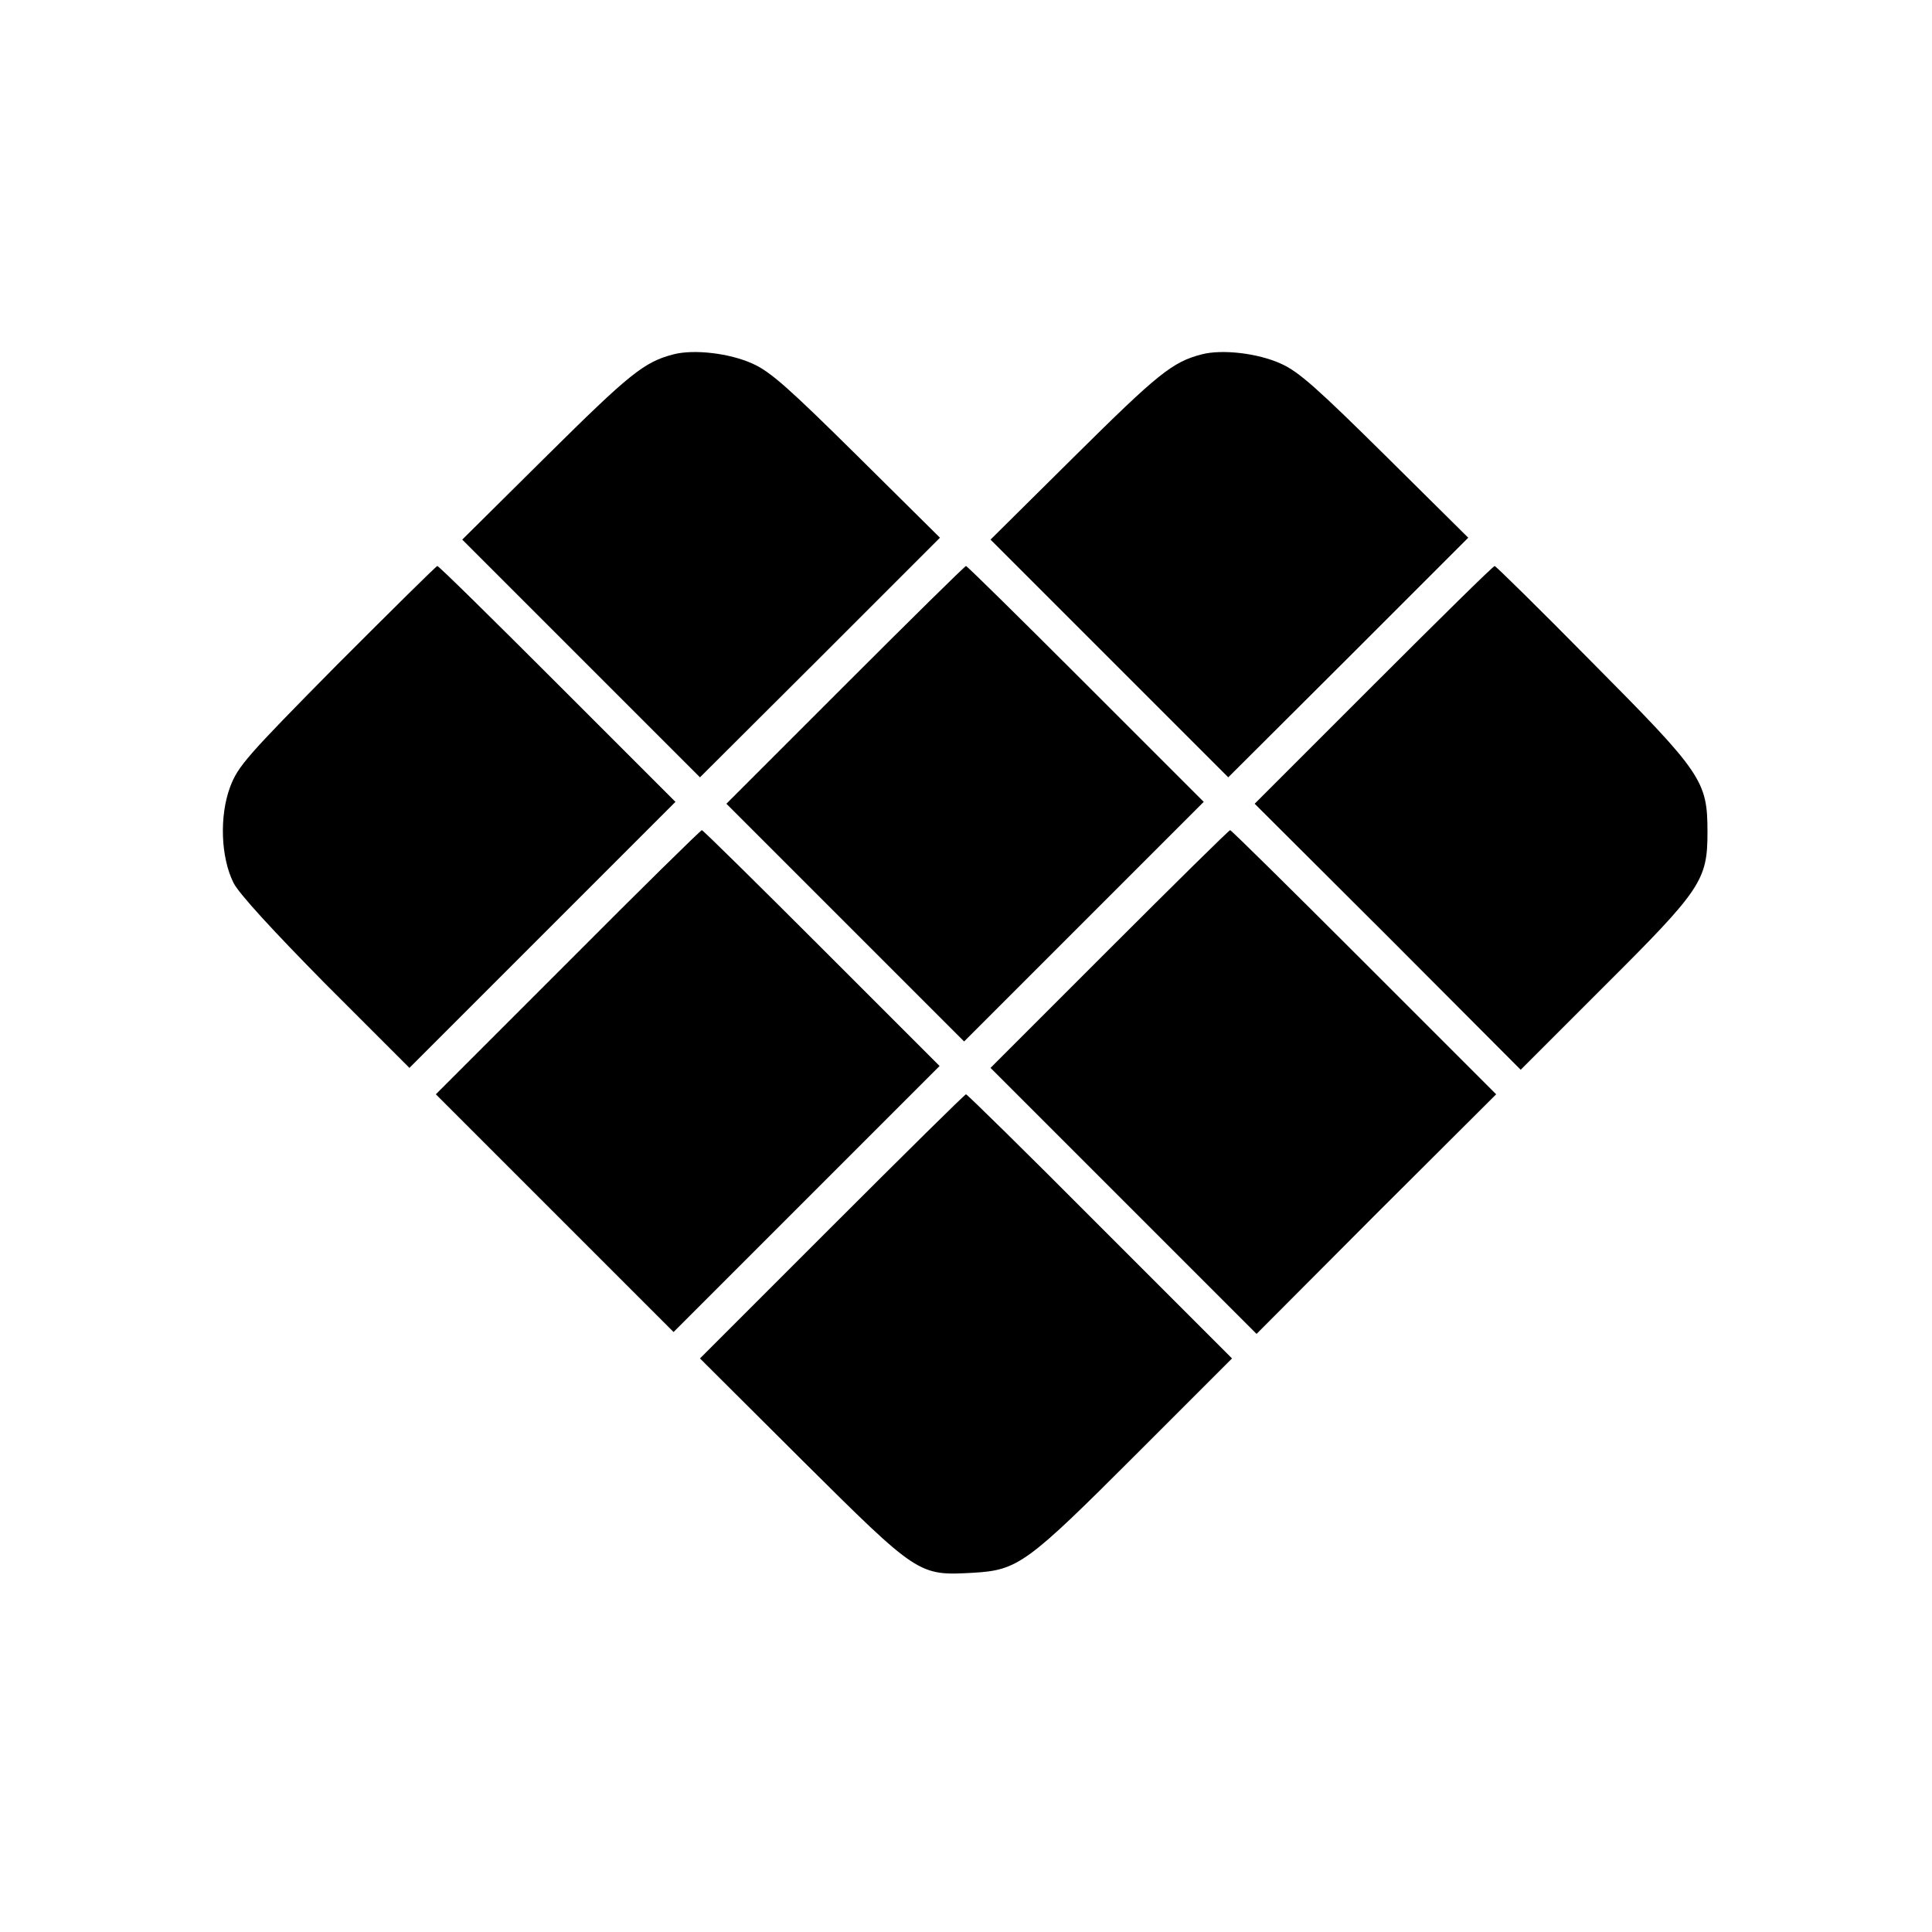
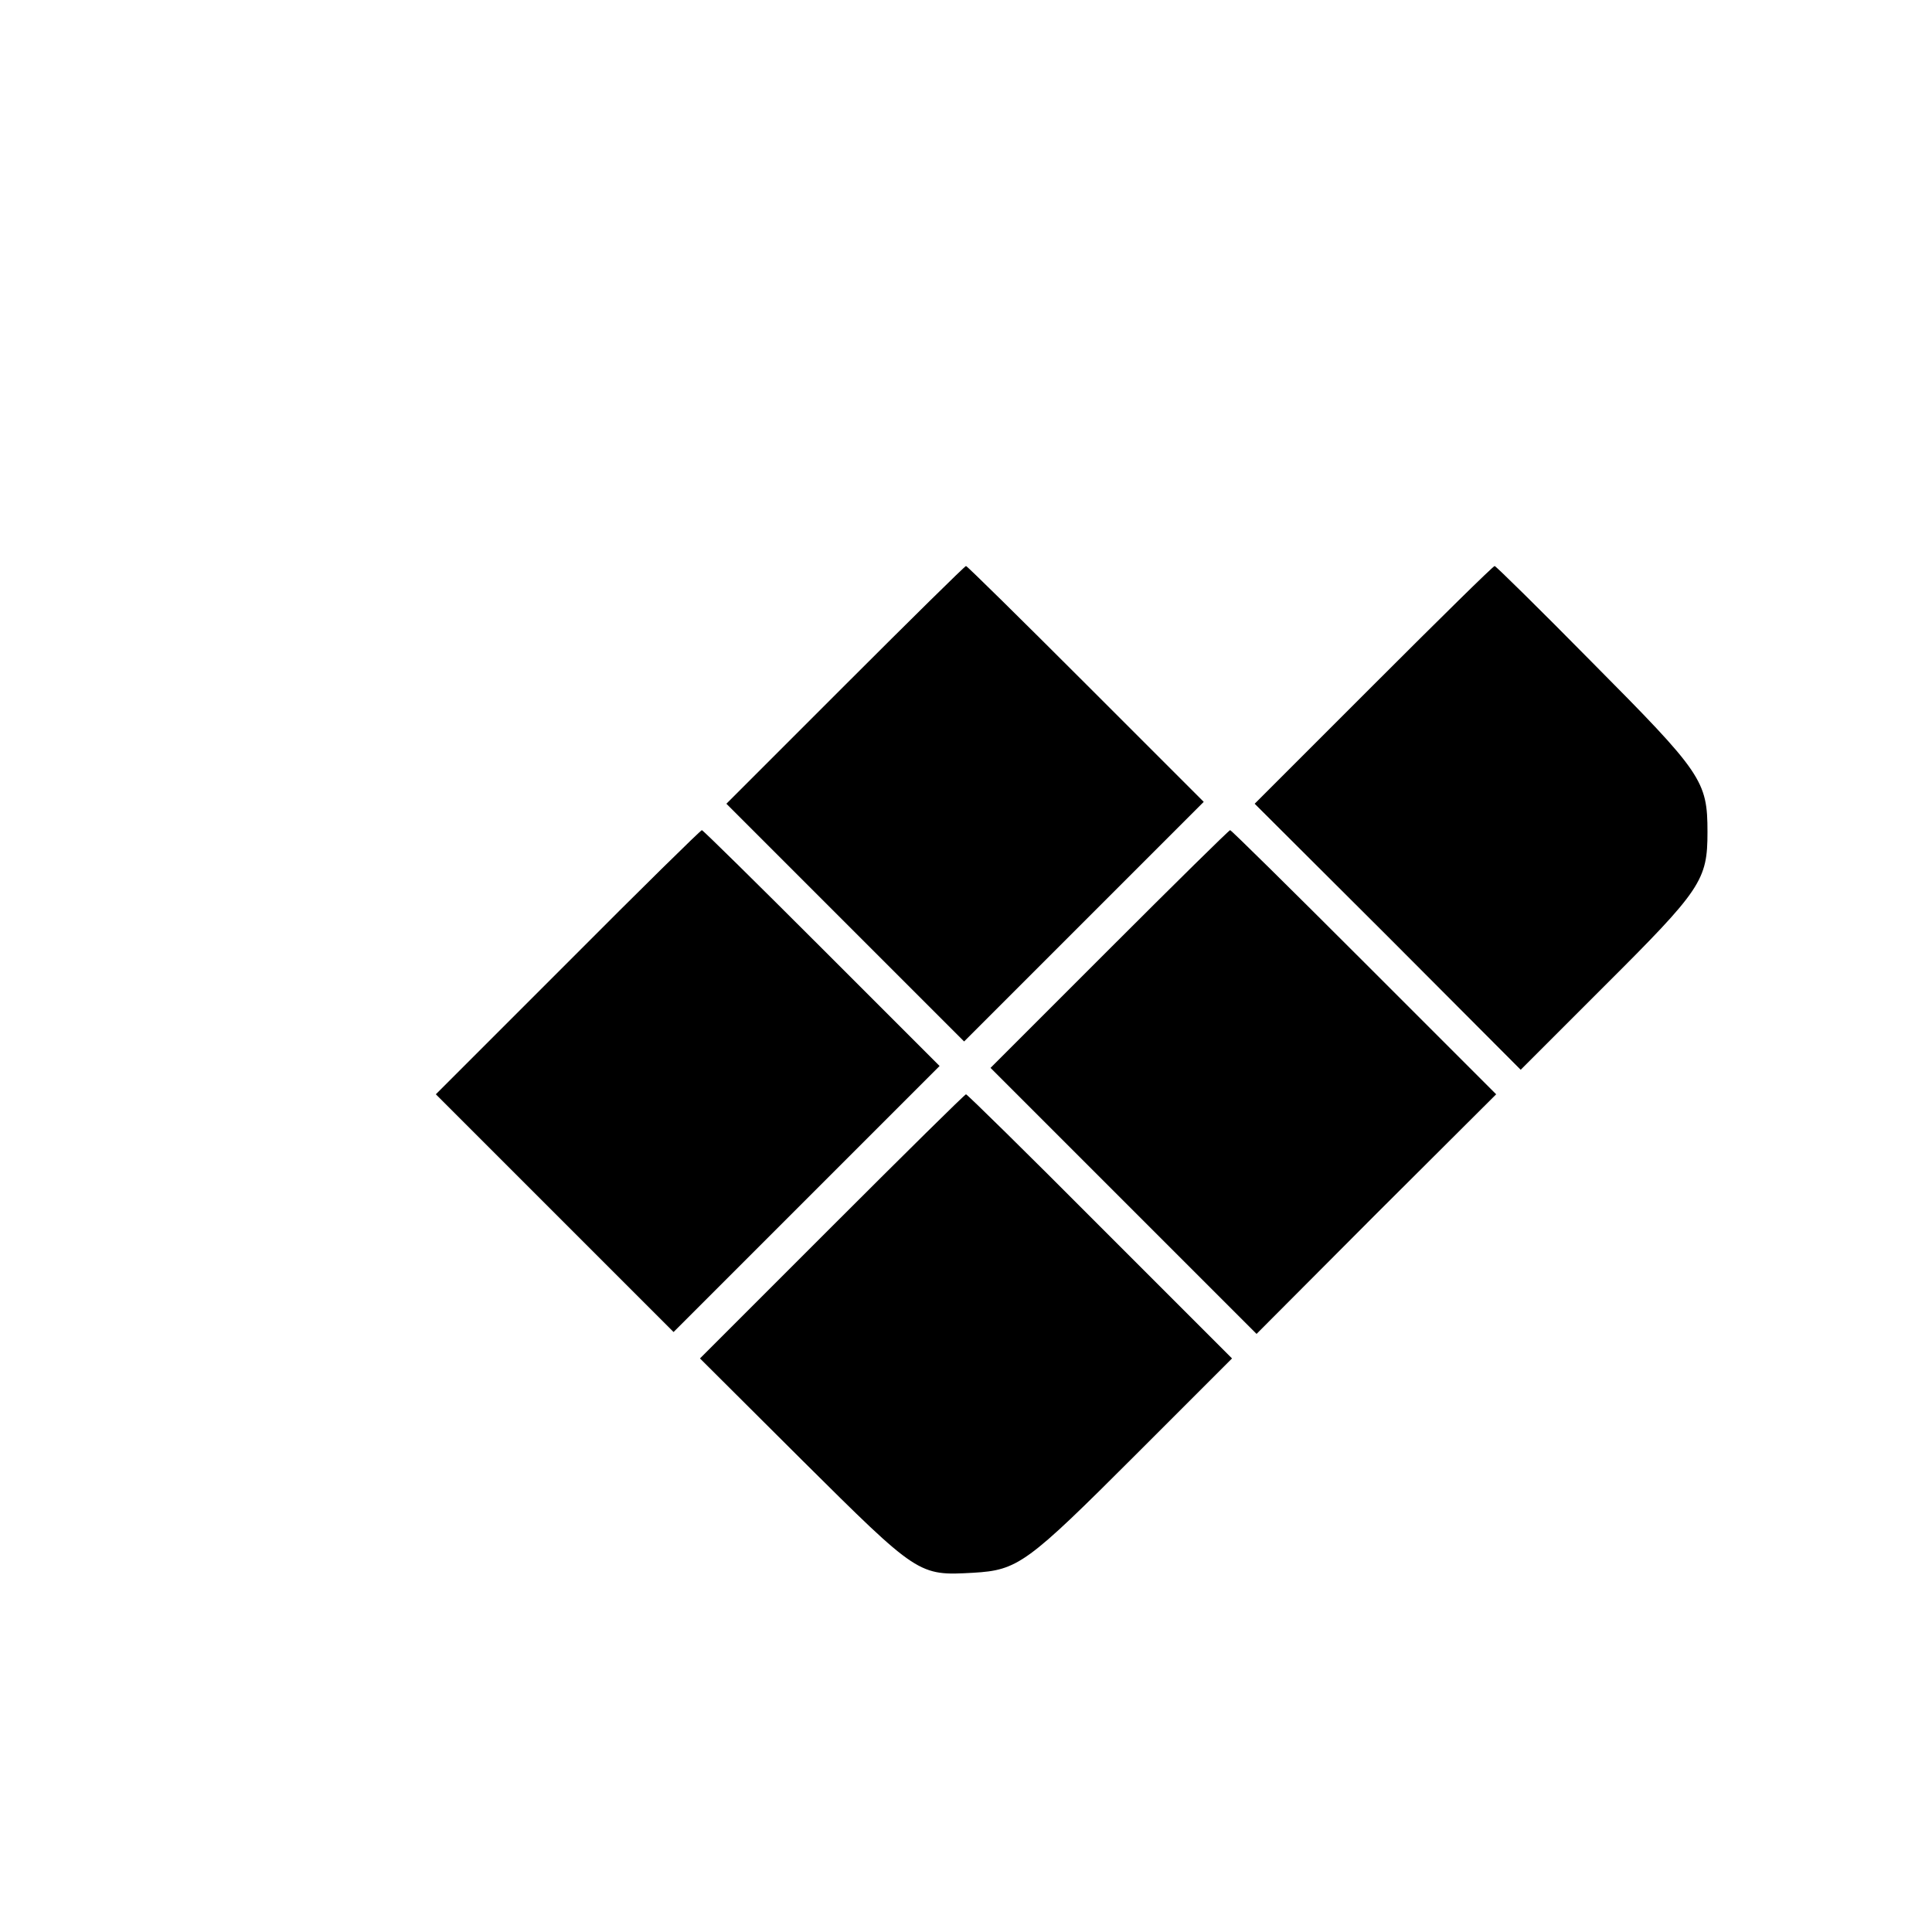
<svg xmlns="http://www.w3.org/2000/svg" version="1.0" width="512pt" height="512pt" viewBox="0 0 512 512" preserveAspectRatio="xMidYMid meet">
  <g transform="translate(0,512) scale(0.1,-0.1)" fill="#000000" stroke="none">
-     <path d="M1785 4181 c-78 -20 -117 -52 -335 -268 l-225 -223 315 -315 315 -315 318 317 318 318 -219 217 c-180 178 -230 223 -277 244 -61 28 -156 39 -210 25z" />
-     <path d="M3185 4181 c-78 -20 -117 -52 -335 -268 l-225 -223 315 -315 315 -315 318 317 318 318 -219 217 c-180 178 -230 223 -277 244 -61 28 -156 39 -210 25z" />
-     <path d="M893 3358 c-239 -242 -262 -268 -283 -323 -29 -78 -25 -187 9 -255 15 -29 102 -124 244 -268 l222 -222 352 352 353 353 -312 312 c-172 172 -315 313 -319 313 -3 0 -122 -118 -266 -262z" />
    <path d="M2240 3305 l-315 -315 315 -315 315 -315 317 317 318 318 -312 312 c-172 172 -315 313 -318 313 -3 0 -147 -142 -320 -315z" />
    <path d="M3640 3305 l-315 -315 353 -352 352 -353 220 220 c259 258 275 282 275 410 0 136 -14 156 -307 451 -138 140 -254 254 -257 254 -4 0 -148 -142 -321 -315z" />
    <path d="M1505 2570 l-350 -350 315 -315 315 -315 352 352 353 353 -312 312 c-172 172 -315 313 -318 313 -3 0 -163 -157 -355 -350z" />
    <path d="M2940 2605 l-315 -315 353 -353 352 -352 317 318 318 317 -350 350 c-192 192 -352 350 -355 350 -3 0 -147 -142 -320 -315z" />
    <path d="M2205 1870 l-350 -350 270 -269 c309 -307 309 -307 454 -299 119 7 142 24 432 314 l254 254 -350 350 c-192 193 -352 350 -355 350 -3 0 -163 -158 -355 -350z" />
  </g>
</svg>